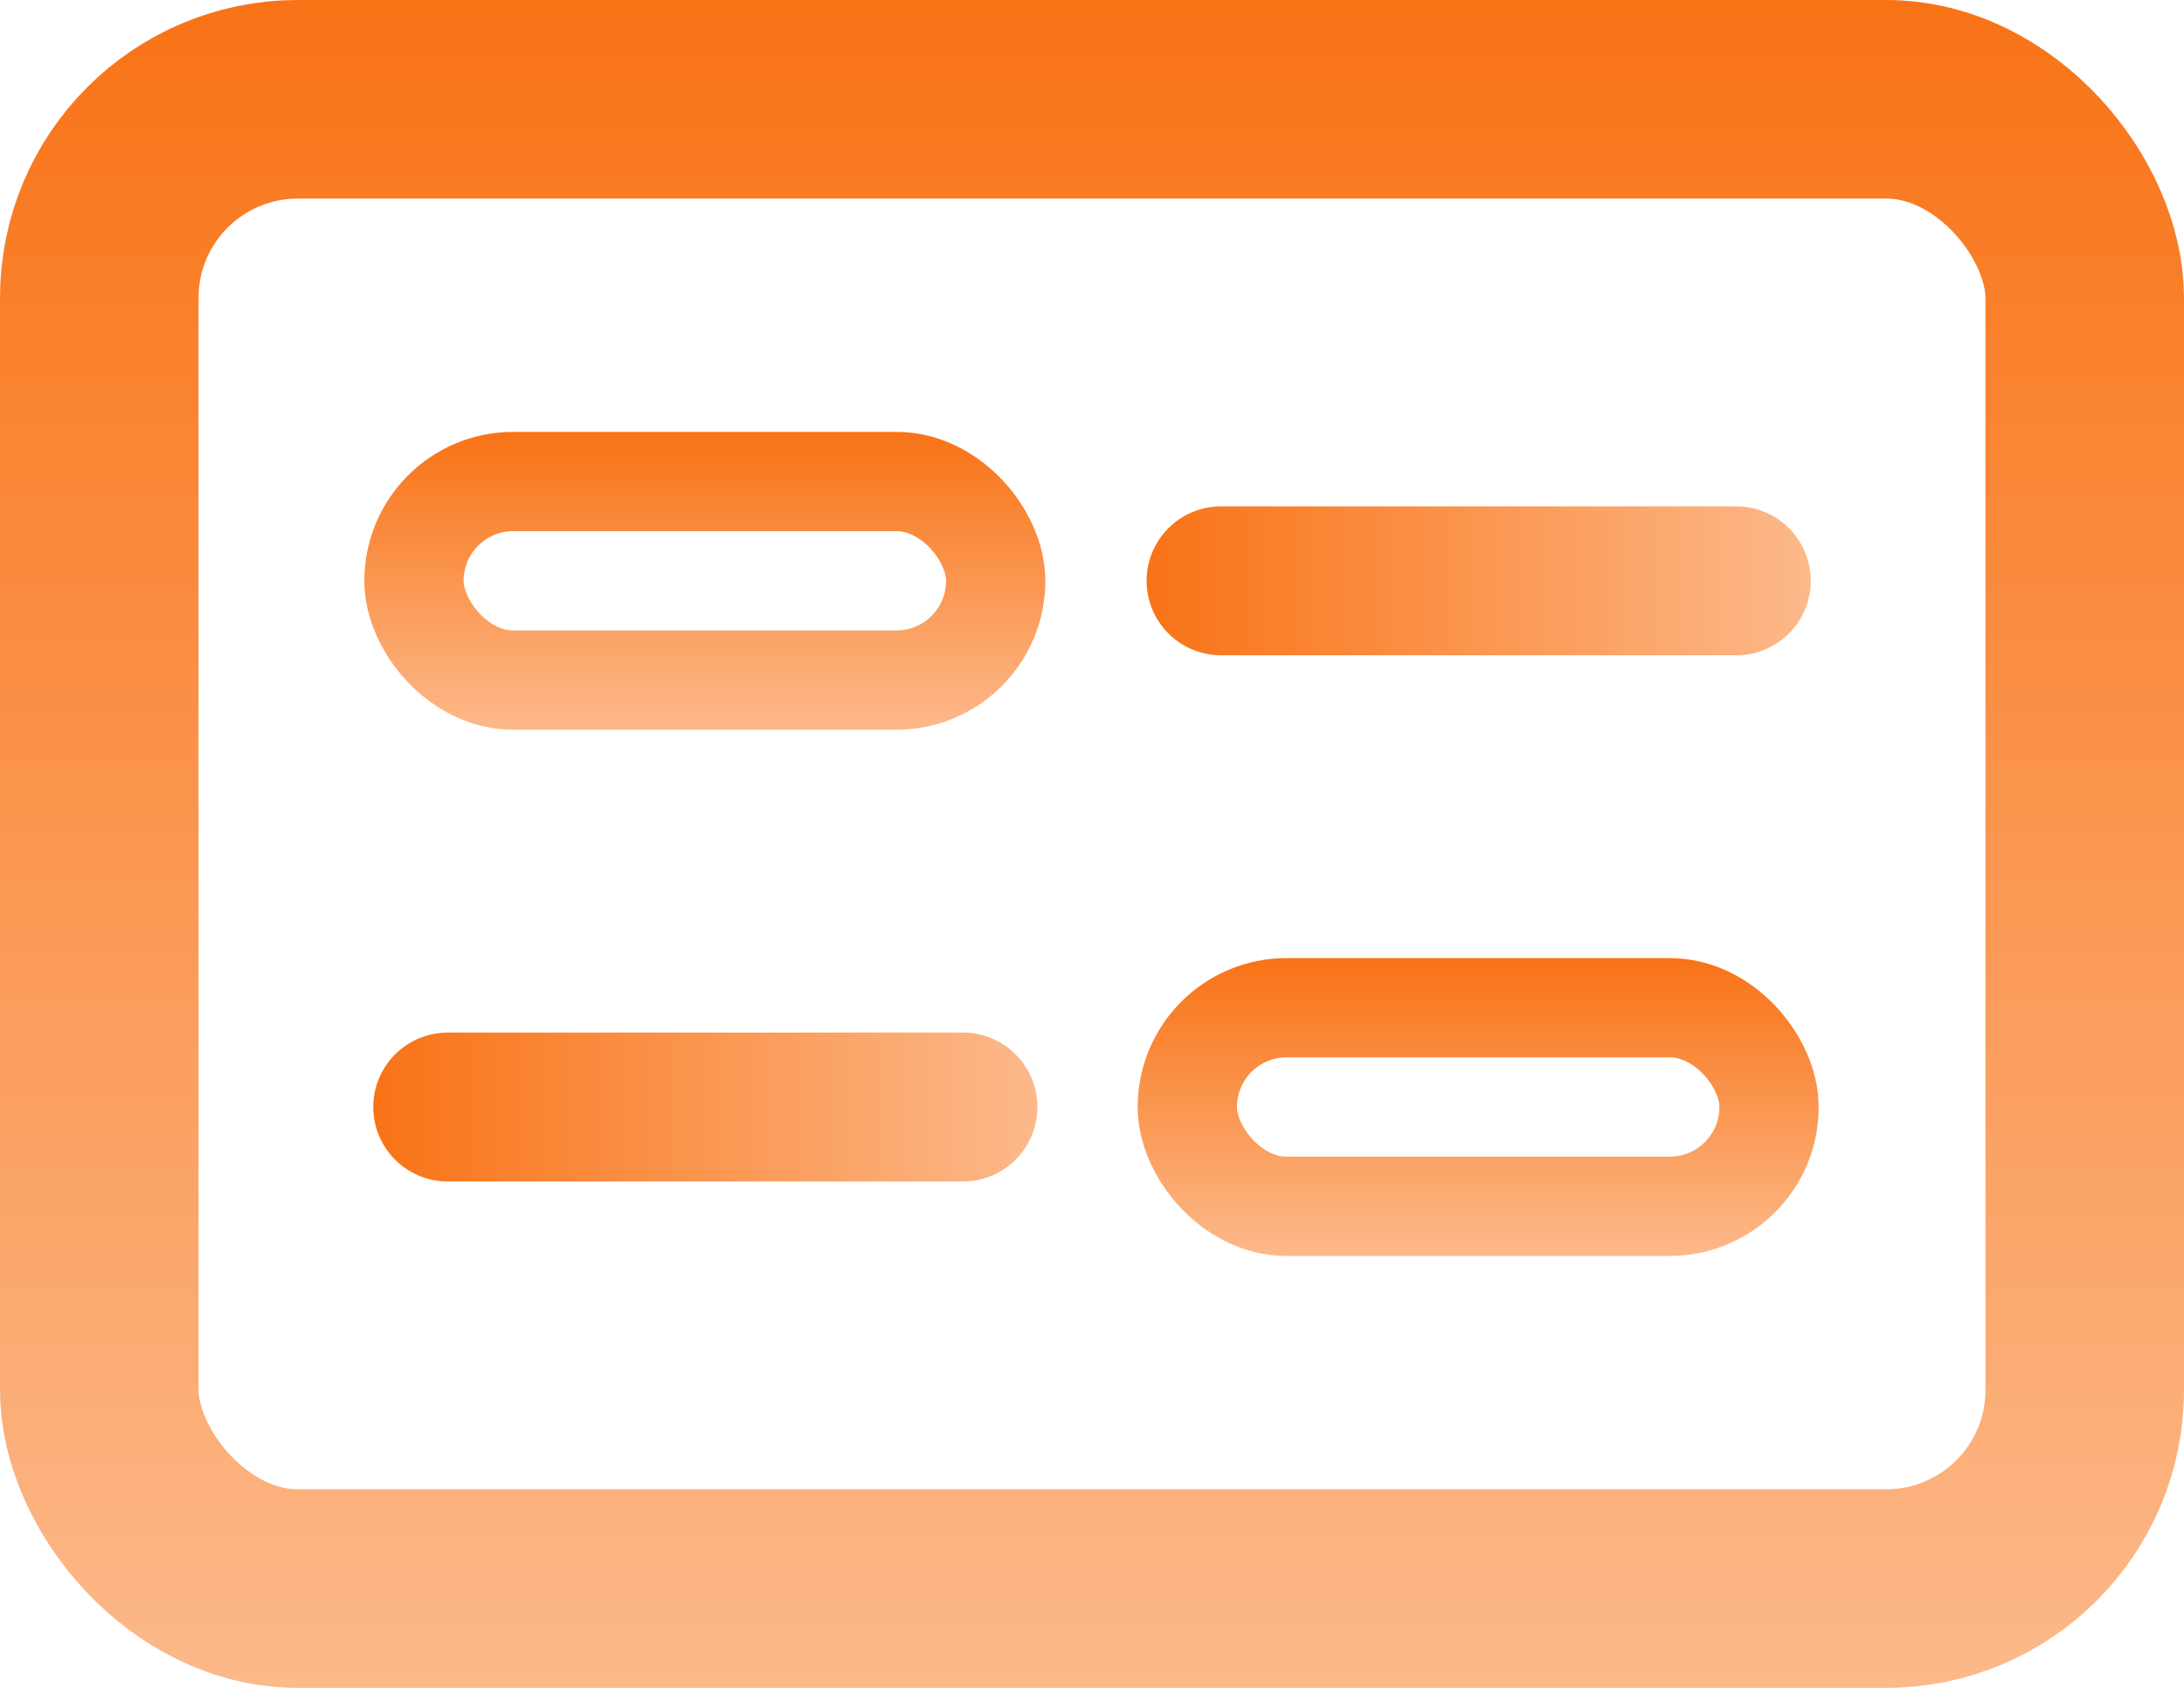
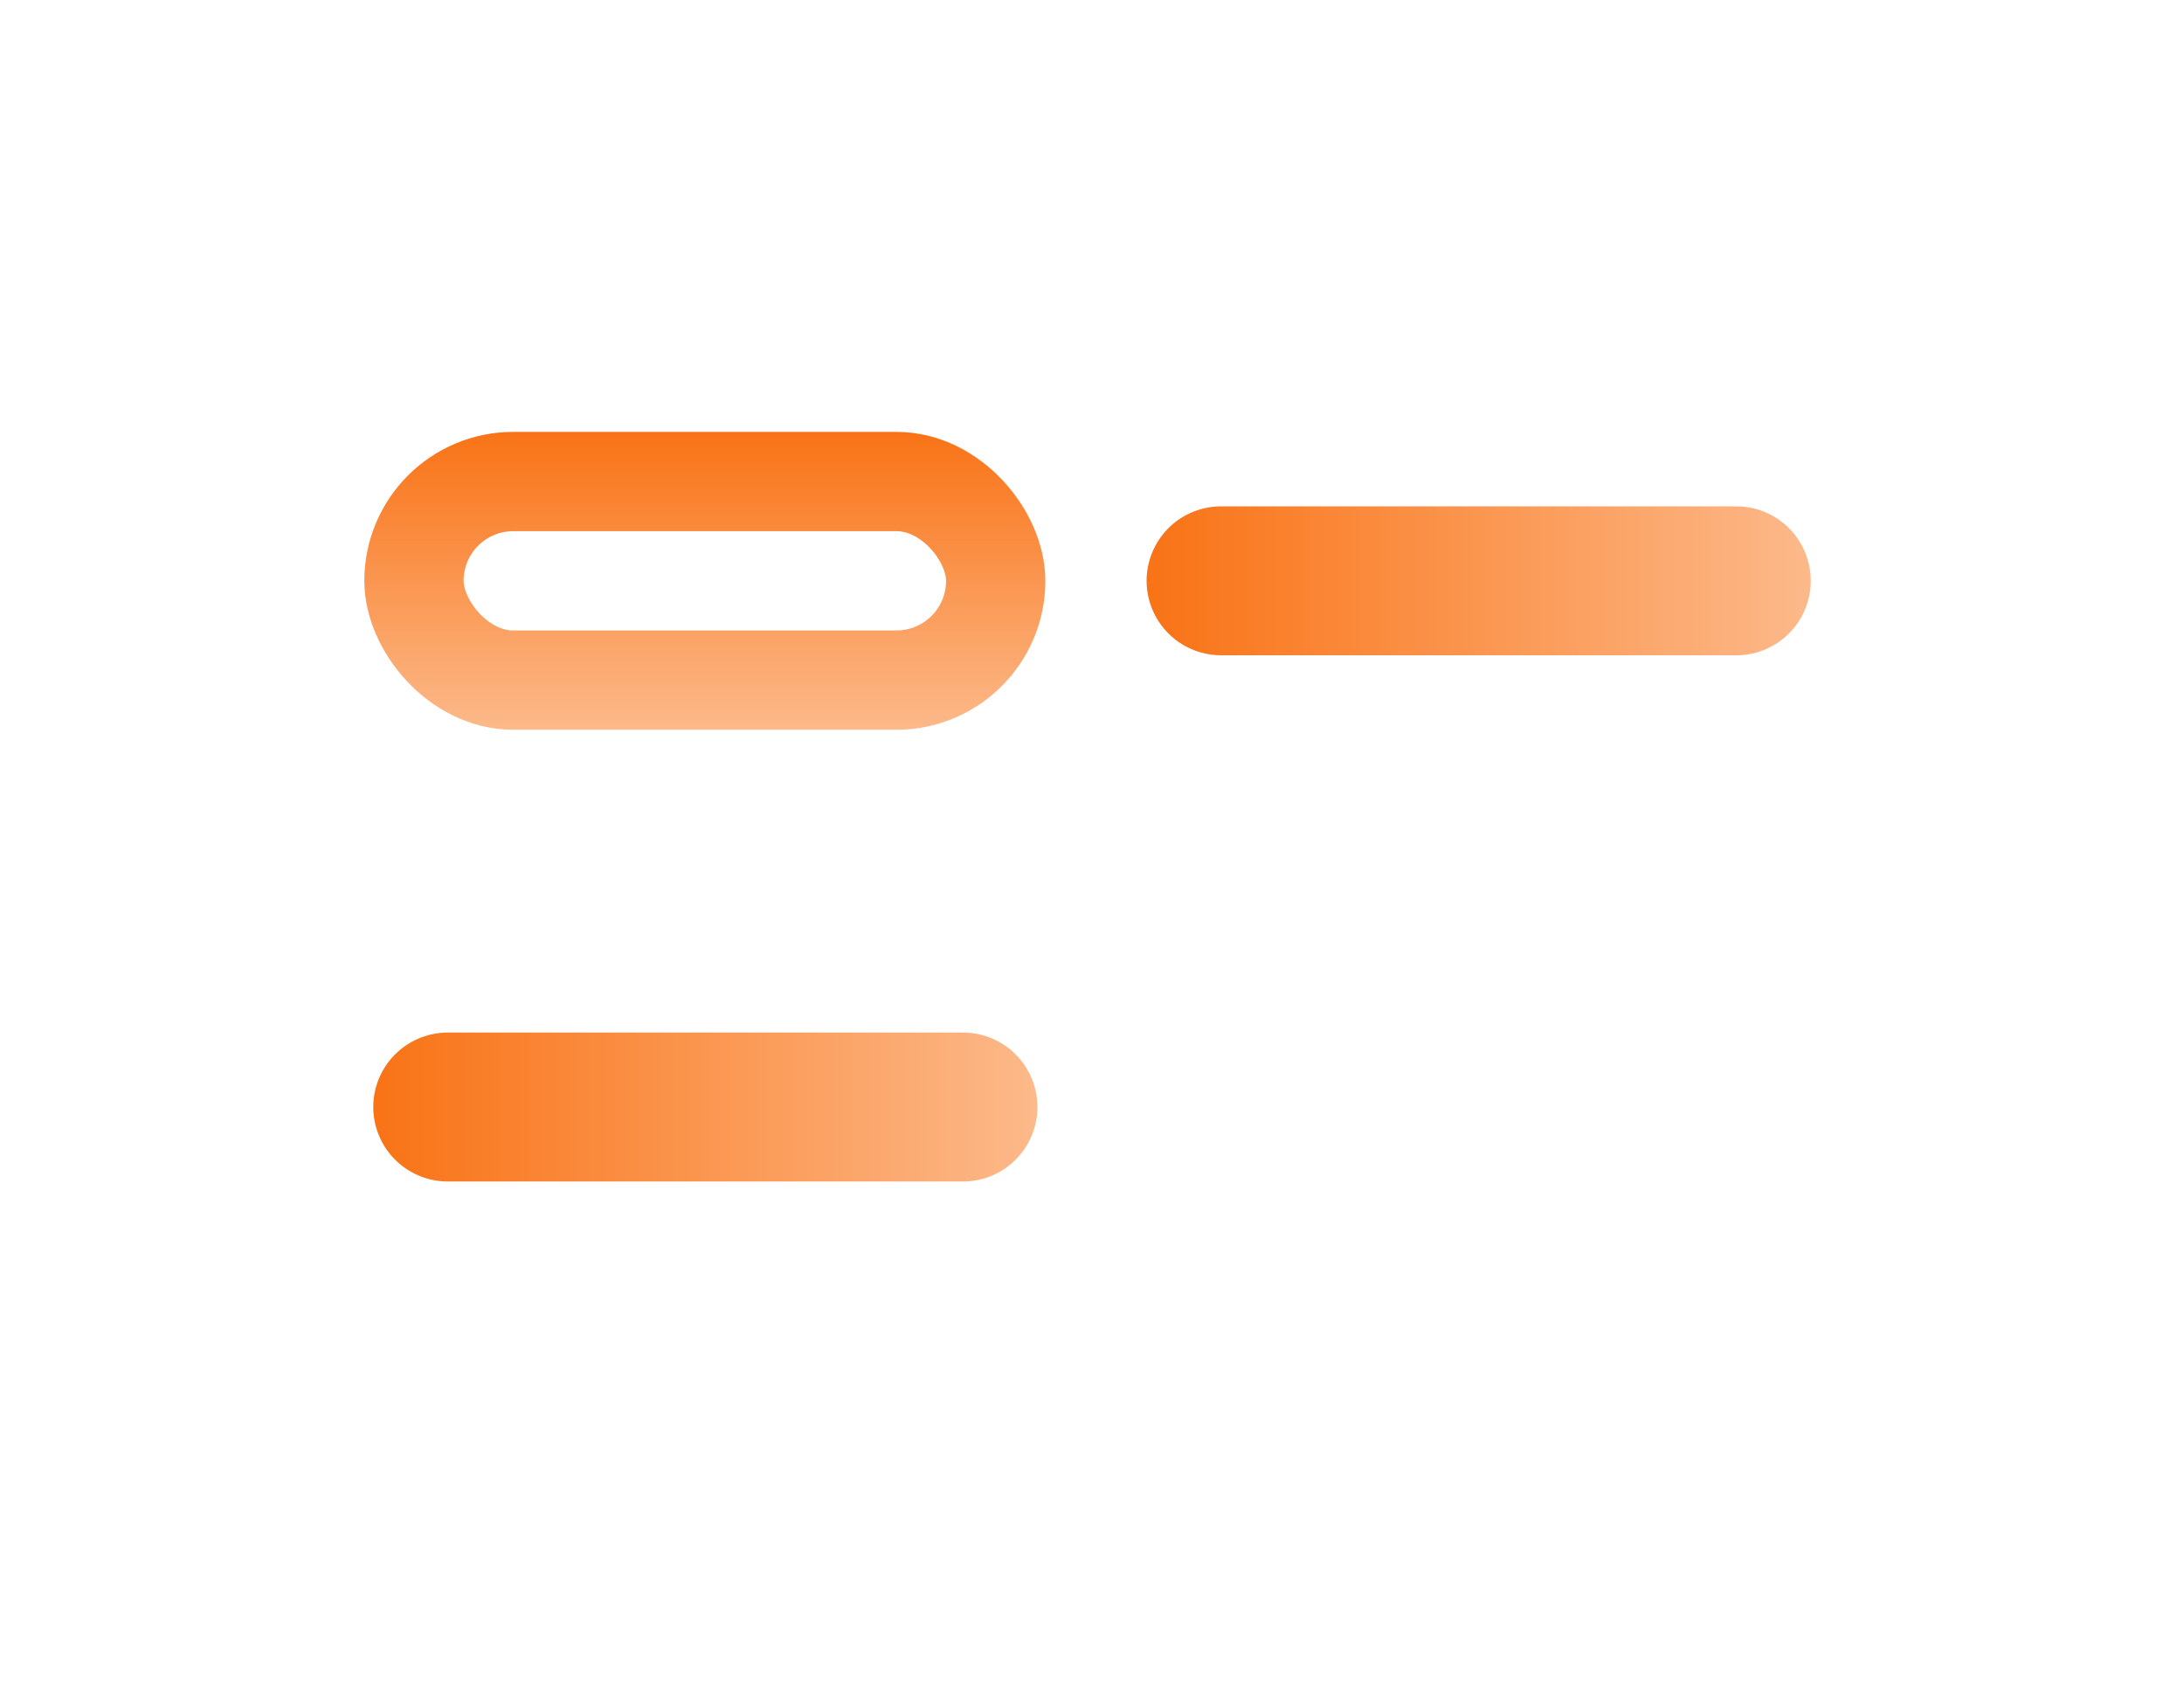
<svg xmlns="http://www.w3.org/2000/svg" xmlns:xlink="http://www.w3.org/1999/xlink" id="_Слой_2" data-name="Слой 2" viewBox="0 0 22 17">
  <defs>
    <style>
      .cls-1 {
        stroke: url(#_Безымянный_градиент_135-2);
      }

      .cls-1, .cls-2, .cls-3, .cls-4, .cls-5 {
        fill: none;
        stroke-linejoin: round;
      }

      .cls-1, .cls-5 {
        stroke-linecap: round;
        stroke-width: 1.5px;
      }

      .cls-2 {
        stroke: url(#_Безымянный_градиент_61-2);
      }

      .cls-3 {
        stroke: url(#_Безымянный_градиент_61);
        stroke-width: 2px;
      }

      .cls-4 {
        stroke: url(#_Безымянный_градиент_61-3);
      }

      .cls-5 {
        stroke: url(#_Безымянный_градиент_135);
      }
    </style>
    <linearGradient id="_Безымянный_градиент_61" data-name="Безымянный градиент 61" x1="11" y1="0" x2="11" y2="17" gradientUnits="userSpaceOnUse">
      <stop offset="0" stop-color="#f97316" />
      <stop offset="1" stop-color="#fcb98a" />
    </linearGradient>
    <linearGradient id="_Безымянный_градиент_61-2" data-name="Безымянный градиент 61" x1="7.11" y1="4.35" x2="7.11" y2="7.35" xlink:href="#_Безымянный_градиент_61" />
    <linearGradient id="_Безымянный_градиент_135" data-name="Безымянный градиент 135" x1="11.55" y1="5.85" x2="18.24" y2="5.85" gradientUnits="userSpaceOnUse">
      <stop offset="0" stop-color="#f97316" />
      <stop offset="1" stop-color="#fcb98a" />
    </linearGradient>
    <linearGradient id="_Безымянный_градиент_135-2" data-name="Безымянный градиент 135" x1="3.76" y1="11.15" x2="10.45" y2="11.15" xlink:href="#_Безымянный_градиент_135" />
    <linearGradient id="_Безымянный_градиент_61-3" data-name="Безымянный градиент 61" x1="14.89" y1="9.65" x2="14.89" y2="12.65" xlink:href="#_Безымянный_градиент_61" />
  </defs>
  <g id="_Слой_1-2" data-name="Слой 1">
-     <rect class="cls-3" x="1" y="1" width="20" height="15" rx="2" ry="2" />
    <rect class="cls-2" x="4.17" y="4.85" width="5.86" height="2" rx="1" ry="1" />
    <path class="cls-5" d="M12.3,5.85h5.19" />
    <path class="cls-1" d="M4.51,11.15h5.19" />
-     <rect class="cls-4" x="11.96" y="10.15" width="5.86" height="2" rx="1" ry="1" />
  </g>
</svg>